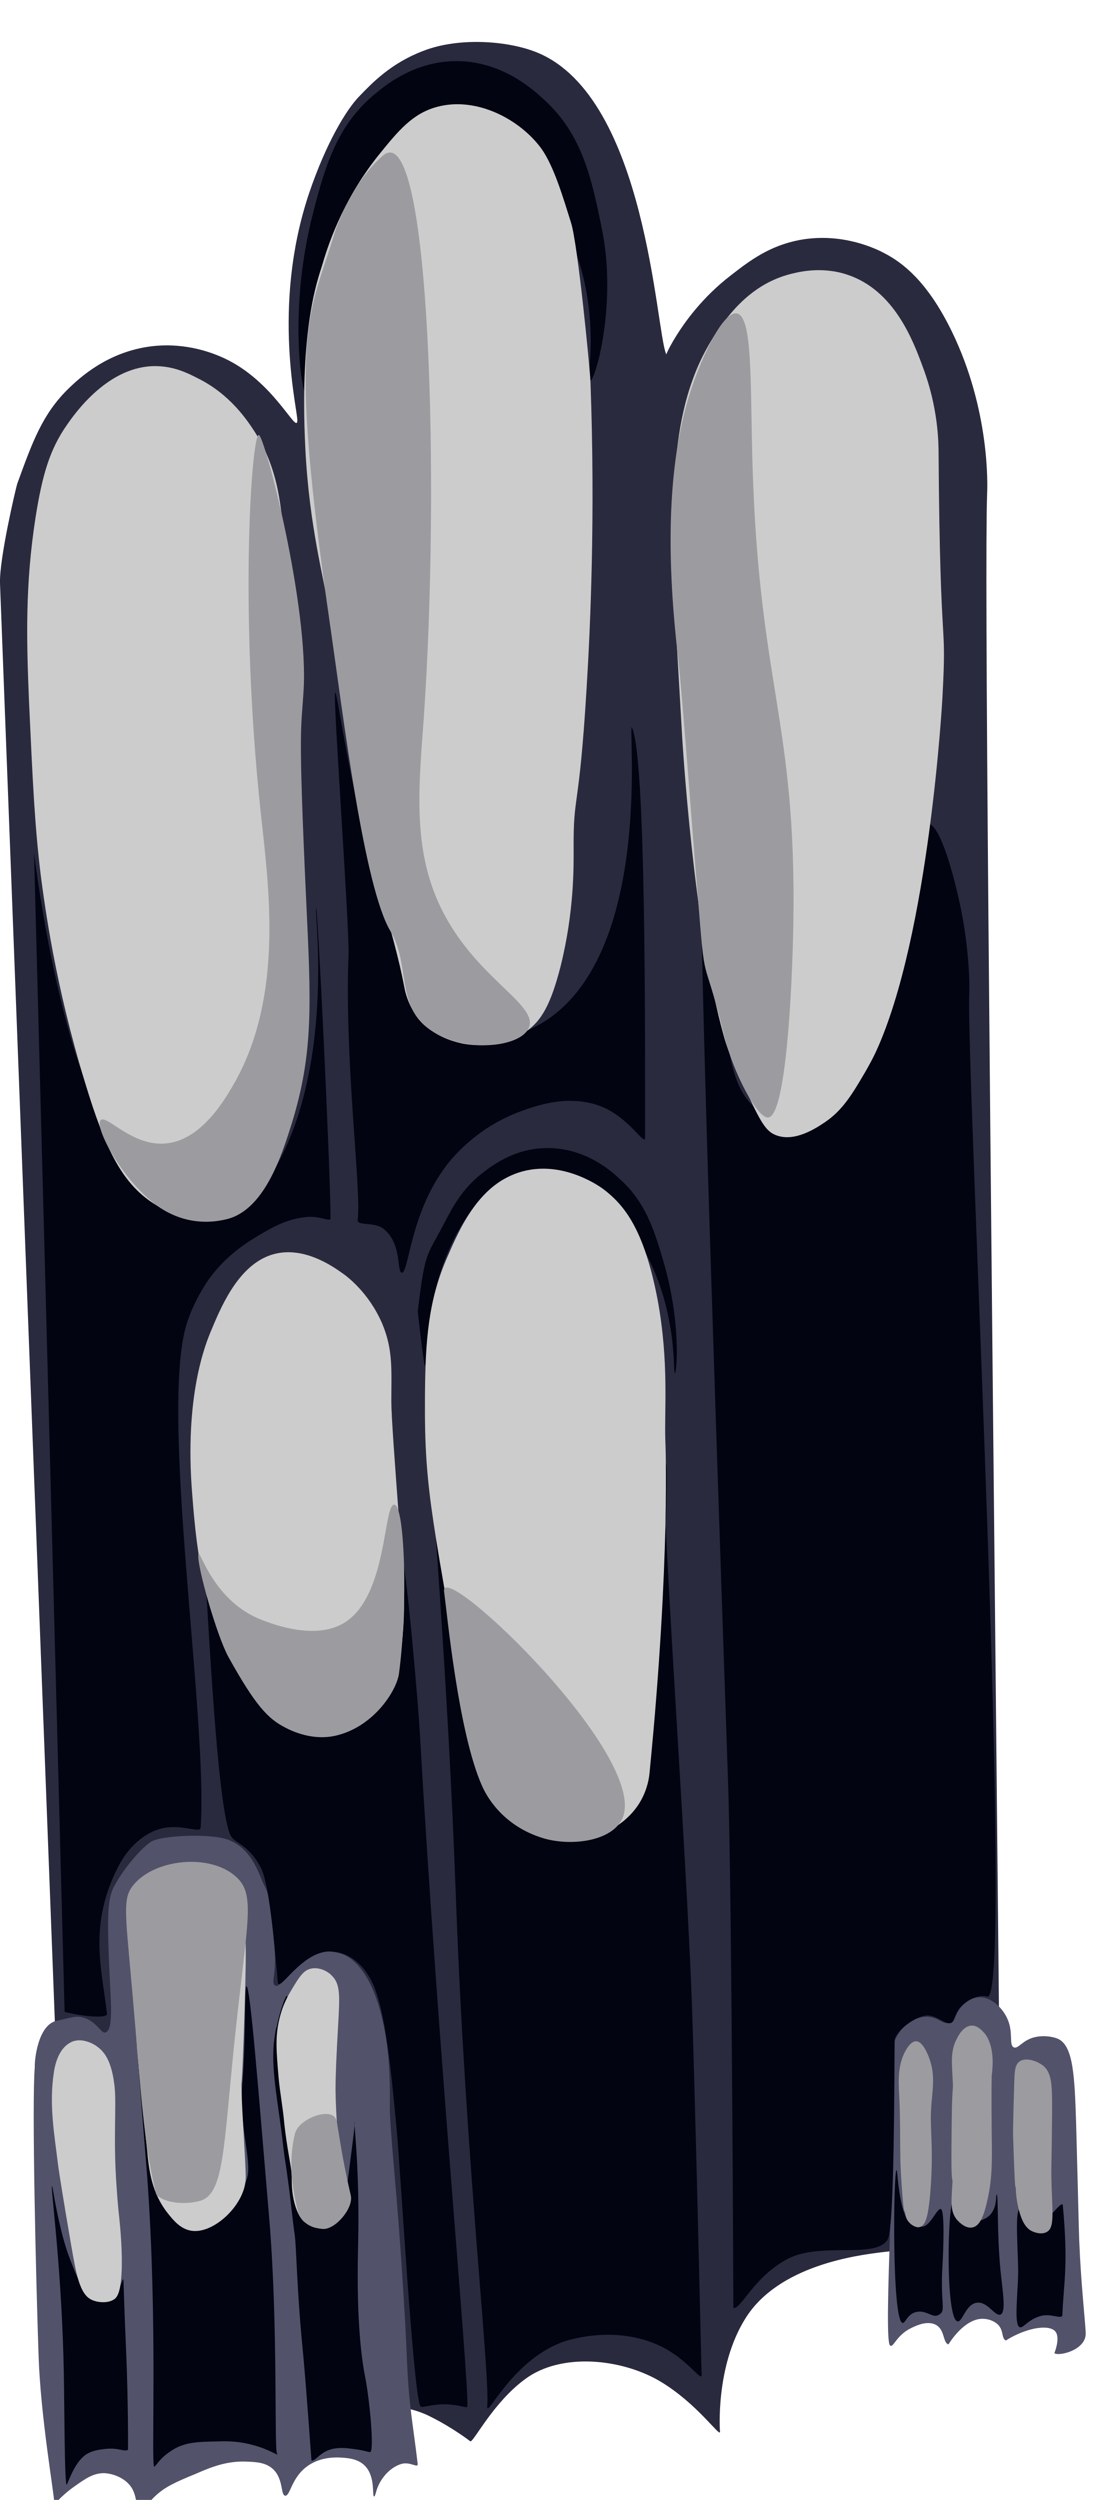
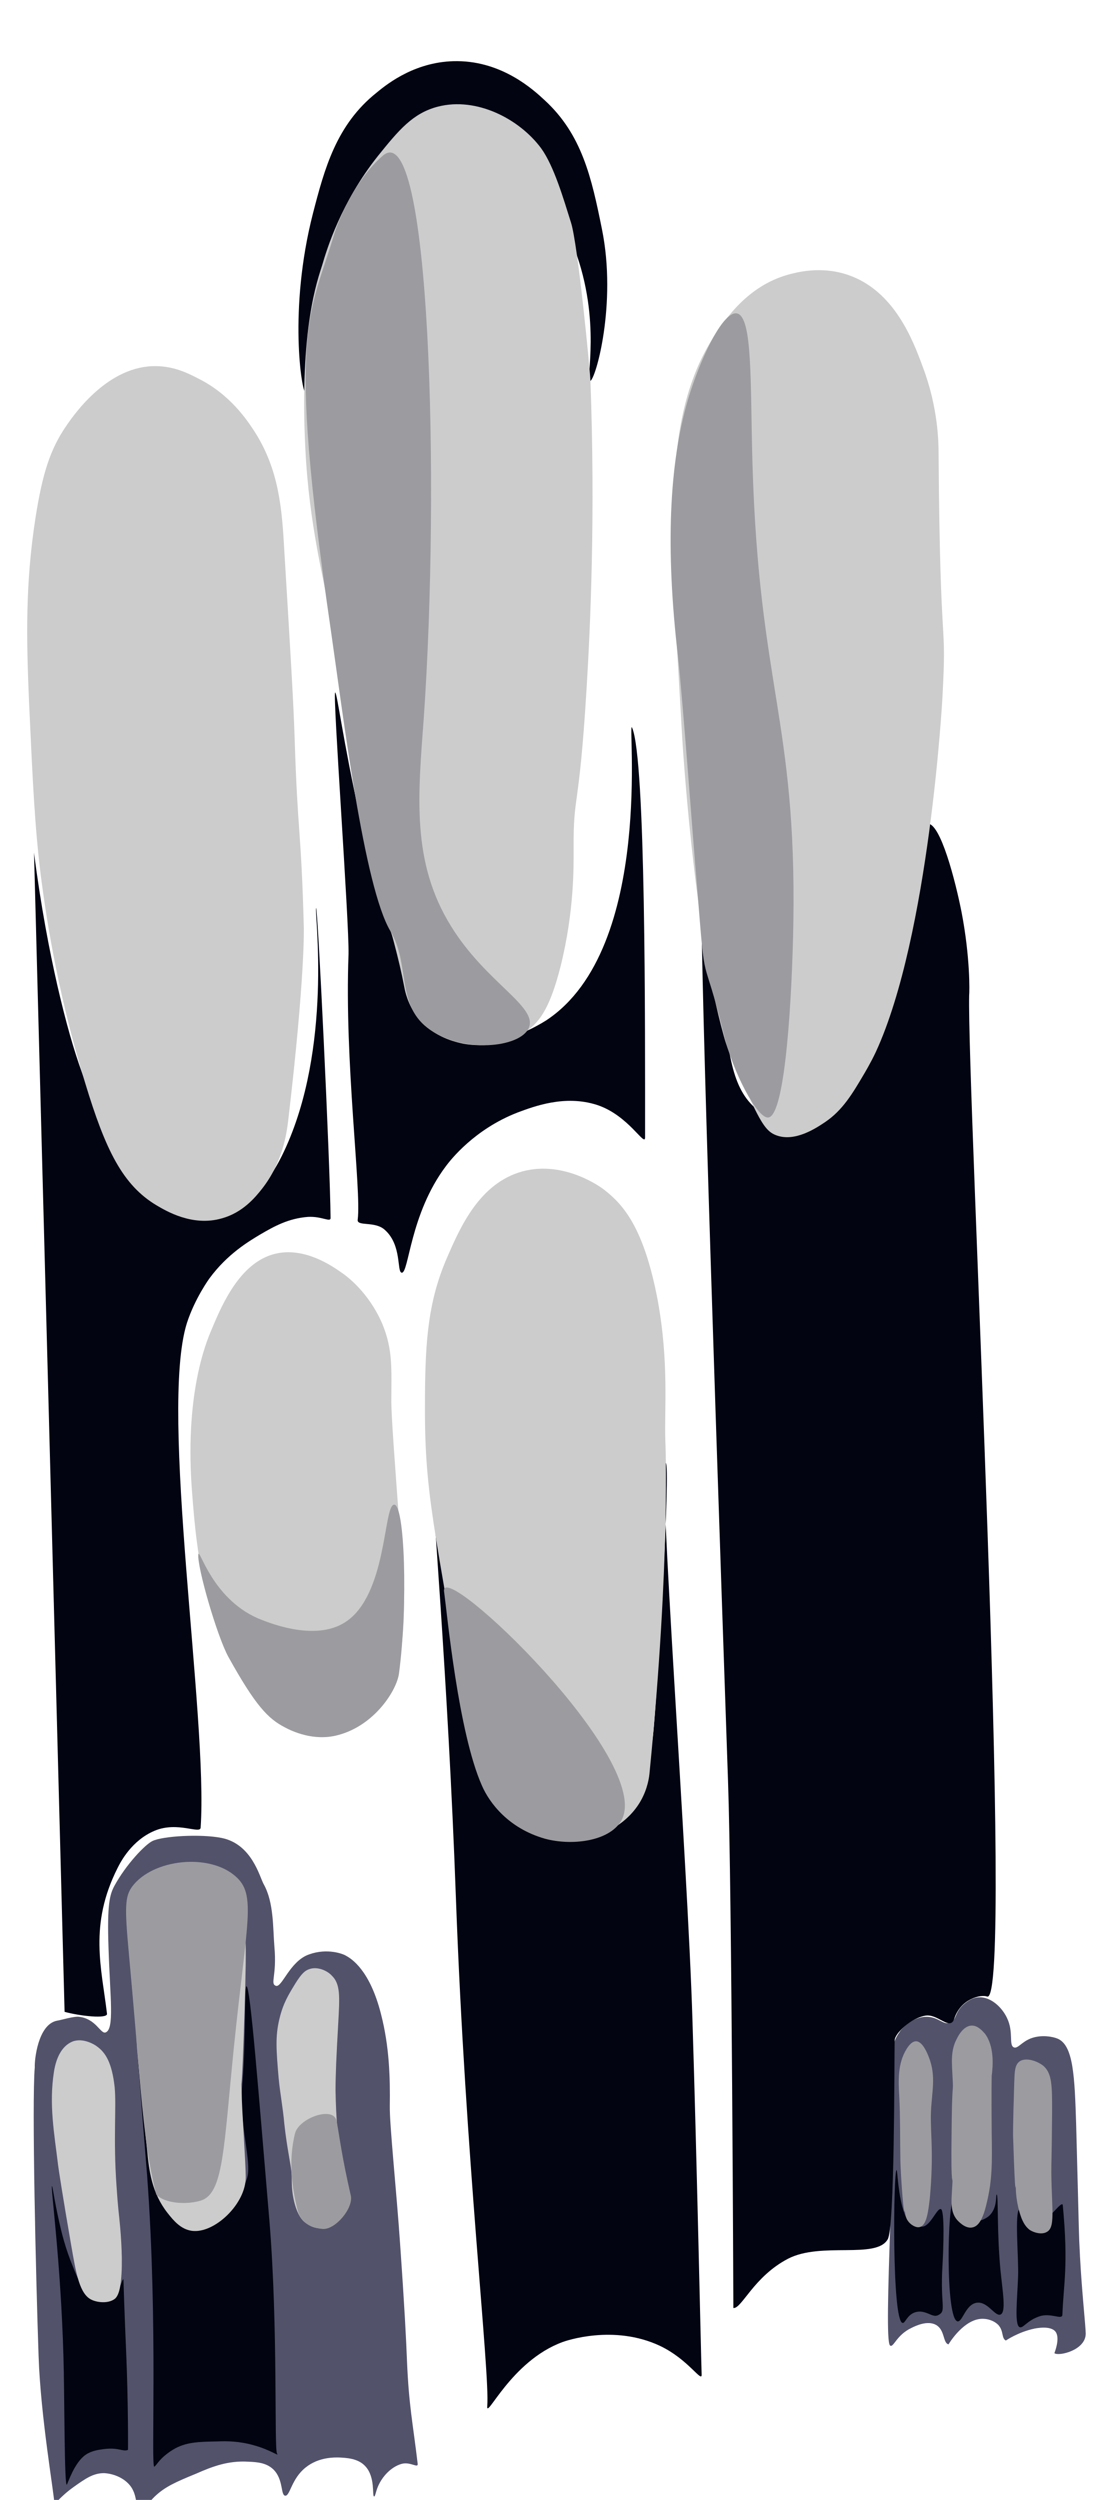
<svg xmlns="http://www.w3.org/2000/svg" version="1.1" x="0px" y="0px" viewBox="0 0 291.5 654.1" style="enable-background:new 0 0 291.5 654.1;" xml:space="preserve">
  <style type="text/css"> .st0{display:none;} .st1{fill:#2A2A3F;} .st2{fill:#52526B;} .st3{fill:#CCCCCC;} .st4{fill:#020411;} .st5{fill:#9C9CA0;} </style>
  <g id="Warstwa_1" class="st0">
    <image style="display:inline;overflow:visible;" width="800" height="1013" transform="matrix(1.505 0 0 1.505 -578.33 -94.133)"> </image>
  </g>
  <g id="Warstwa_3">
-     <path class="st1" d="M77.8,110.2c0.3-2.3-7-29.7,3.1-59.7c4.3-12.7,9.6-21.8,13.3-25.5c3.1-3.2,8.1-8.5,16.6-11.7 c9.2-3.6,22.2-2.7,29.9,0.5c28.5,11.9,30.9,72.6,33.6,78.8c0.6,1.4-2,2.8,2.7-4.8c2-3.2,6.6-9.9,14.3-15.8c5-3.9,10.1-7.7,17.9-9.2 c11.3-2.1,20.3,2.4,22.5,3.6c4.3,2.3,10.9,7,17.4,20.4c10,20.6,9.3,40.4,9.2,42.4c-0.7,20.2,0.6,145.7,3.1,396.8 c0.1,9.3,1.5,57.2,1.5,63.8c0,3.1-13.6-2.8-32.2-0.5c-6.2,0.8-27,3.3-35.7,17.4c-7.9,12.7-6.6,29.6-6.6,29.6c0,1.5-6-7.5-15.8-13.3 c-10.1-5.9-25.8-7.5-35.2-0.5c-8.3,6.1-13.3,16.2-14.3,16.3c0,0-4.6-3.6-10.7-6.6c-12.2-6.1-27.4,0.1-29.6,1 c-9.7,4.1-15.6,8.7-16.9,8.7c0,0-9.2-7.4-16.3-9.2c-5.2-1.4-18.6-1.9-30.9,10.2L0,152.6c-0.2-6.4,4.1-24.7,4.5-26 c4-11,6.6-18.3,13.5-25c2.7-2.6,10.1-9.6,21.7-11c9.3-1.1,16.5,2,18.9,3.1C71.6,99.7,77.5,113.4,77.8,110.2z" />
    <path class="st2" d="M15,528.7c0.8-0.1,4.4-1.2,5.7-1c4.4,0.5,5.6,4.5,6.9,4.1c2.4-0.8,1.2-9.1,0.8-22c-0.4-11.5,0.3-14,1.5-16.3 c3.1-5.7,8.1-10.9,10-11.8c2.7-1.3,12.6-1.9,18.1-0.8c7.9,1.6,9.9,10.1,11,12.1c2.7,4.8,2.4,11.6,2.8,16.3 c0.7,7.8-1.2,9.7,0.4,10.3c1.6,0.5,3.6-6.4,8.6-8.2c4.9-1.8,9.1-0.1,9.7,0.3c1.5,0.8,6.3,3.8,9.2,15.3c2.2,8.5,2.4,16.7,2.3,24 c-0.1,4.8,1.8,22.8,2.7,36.2c1.2,17.1,1.6,25.4,1.8,30.6c0.5,11.8,1.5,15.9,2.8,26.9c0.1,1.2-2-0.7-4.3,0c-2.7,0.8-5,3.3-6.1,5.9 c-0.6,1.4-0.7,2.6-1,2.6c-0.6,0,0.4-5-2.3-7.9c-1.9-2.1-5-2.2-6.9-2.3c-1,0-5.2-0.2-8.7,2.6c-3.8,3-4.1,7.6-5.4,7.4 c-1.2-0.2-0.4-4.3-3.1-6.9c-1.8-1.7-4.1-1.9-6.6-2c-5.3-0.3-9.4,1.3-13.5,3.1c-5.6,2.3-8.3,3.5-11,6.1c-1.4,1.4-2.7,3.2-3.8,2.8 c-1.3-0.4-0.6-2.9-2.3-5.4c-1.6-2.3-4.6-3.5-7.1-3.6c-2.8,0-4.8,1.4-7.9,3.6c-3.8,2.7-5.1,5-5.1,4.1c0-2-3.6-22.7-4.1-38.3 c-0.7-20.1-1.8-66.4-1-75.6C9,539.1,9.9,529.6,15,528.7z" />
    <path class="st2" d="M242.8,527.7c3,0.2,4.1,2.3,5.9,1.5c1.6-0.7,1.1-2.5,3.3-4.6c0.5-0.4,2-1.9,4.1-2c3.1-0.2,6.1,2.6,7.4,5.4 c1.8,3.7,0.4,7.1,1.8,7.7c1,0.4,1.9-1.3,4.3-2.3c3-1.2,6.2-0.4,7.1,0c4.2,1.7,4.5,9.9,4.9,22.5c0.9,33.3,0.6,26.3,1,34.5 c0.5,9.4,1.5,18.4,1.5,20.2c0,4.4-7.2,6-8.2,5.1c0,0,1.6-3.9,0.3-5.6c-1.3-1.7-5.1-0.9-5.6-0.8c-4.2,0.9-7.4,3.1-7.4,3.1 c-1.2-0.6-0.5-2.5-2-4.1c-1.3-1.3-3.4-1.8-5.1-1.5c-4.5,0.8-7.9,6.6-7.9,6.6c-1.5-0.3-0.9-3.8-3.3-5.1c-2.2-1.2-5.2,0.2-6.4,0.8 c-4,1.9-4.7,5.3-5.6,4.6c-1.9-1.5,1.8-56.5,0.5-73.3c-0.1-1.3-0.5-5.4,2-8.7C235.5,531.3,238.6,527.5,242.8,527.7z" />
    <path class="st3" d="M-65.9,530" />
    <path class="st4" d="M8.9,223.1c1.8,14.1,4.1,25.9,6.1,34.7c4.5,19.6,8.4,29,12.8,36.8c5.7,10.2,10.4,14.5,15.3,17.4 c2.9,1.6,10,5.7,17.4,3.6c6.4-1.8,10.6-7.5,13.8-14.3c12.8-27.1,8-62.3,8.4-63.7c0.4-1.4,3.7,67,3.8,81.1c0,1.2-2.3-0.5-5.9-0.3 c-5.2,0.4-8.9,2.5-12.5,4.6c-3,1.8-8.6,5.1-13.3,11.5c0,0-3.8,5.2-5.9,11.7c-7.3,23.3,5.6,103.4,3.6,132c-0.1,1.8-6-1.7-12,0.8 c-6,2.5-8.9,8.1-9.7,9.7c-7.6,15-4.2,26.3-2.8,38.2c0.2,1.4-7.1,0.6-11.1-0.5L8.9,223.1z" />
    <path class="st4" d="M13.6,572c0.2,0,0.5,3.2,1.9,9.4c0.6,2.7,1.6,6.9,3.6,11.7c2.2,5.7,3.6,7,5.1,7.7c0.3,0.2,2.8,1.2,4.9,0.2 c2.5-1.3,2.7-4.7,3.2-4.6c0,0,0.3,9.8,0.7,18.7c0.6,14.2,0.5,25.9,0.5,25.9c-1.3,0.6-2.4-0.7-6.3-0.2c-1.4,0.2-3.2,0.4-4.8,1.5 c-2.9,2-4.6,7.3-4.9,7.8c-0.7,1-0.6-23.9-0.9-33.5C15.9,591.6,13.2,572.1,13.6,572z" />
    <path class="st4" d="M34.8,519.6c0.1,0,3.6,27.6,4.3,34c0,0-0.3,9.5,3.6,18.6c0.7,1.5,1.9,4,4.4,6c0.7,0.5,4,3.1,7.7,2.7 c5.8-0.7,9.2-8.7,9.9-11.2c1.2-4.3-2.2-13.7-1.3-24.3c1-12.4,0.5-25.7,1.1-25.7c1,0,3.1,27.2,6,61.4c2.3,27.9,1.2,59.9,2,60.9 c0.7,0.9-1.7-1-6.1-2.2c-3.9-1.1-7.1-1.1-9.5-1c-4.8,0.1-8.3,0.1-11.7,2.2c-3.5,2.2-4,3.8-4.8,4.4c-1,0.9,1-36.9-1.9-76.1 C36.8,548.7,34.6,519.6,34.8,519.6z" />
-     <path class="st4" d="M92.8,555.3c-0.3,0,1.4,11.9,0.9,32.5c-0.5,19.9,1,29.9,1.9,34.4c1.2,6.3,2.4,19.6,1.2,19.4 c-0.9-0.1-1.5-0.5-4.9-0.9c-1.4-0.2-3-0.3-4.6,0c-3.6,0.7-4.6,3.3-5.8,3.1c0,0-1.4-19.6-2.2-28.1c-1.7-17-1.7-27.6-2.2-31.1 c-0.5-3-1.1-10.2-2.4-18.7c-0.8-5.1-0.4-3.6-1.4-10.7c-1.1-8.1-2.4-15.4-1.5-21.8c0.2-1.5,0.5-3.1,0.6-3.1c0.8-4,2.3-8.2,2.7-8.1 c0.5,0.1-1.7,6.6-1.7,16.2c0,3.2,0.2,1.7,1.4,14.1c0,0,0,7.9,2.6,19.6c0.3,1.4,1.6,8,3.7,9.5c1.7,1.2,4.6-0.2,6.8-1.2 c0,0,2.3-3.8,2.7-6.3C90.7,572,93.1,555.3,92.8,555.3z" />
-     <path class="st4" d="M53.1,404.5c-0.2-1.2,0.9,4.4,6,16.3c5.7,13.4,10.3,17.9,11.9,19.4c2.6,2.4,6.2,5.7,11.9,7 c1.3,0.3,11.2,2.4,17.4-3.2c3.7-3.4,4.8-10.4,4.9-23.8c0-5.9-0.3-12.3,0-12.3c0.9,0,4.2,36.9,4.7,46.2 c4.6,80.5,12.8,168.5,12.4,175.5c0,0.7-1.8-0.4-5.6-0.5c-4.5-0.1-6.5,1.3-6.8,0.3c-1.9-5.3-5.1-61.5-6.1-72.2 c-1.4-14.5-2.8-31.2-6.5-38.7c-1.3-2.6-4.5-7.6-10.7-7.9c-7.6-0.3-13.6,11-13.9,8.1c-1-11.2-2.3-26.1-4.5-30.1 c-3.2-6.1-6.8-6.2-7.9-8.4C56.3,471.5,54,410.1,53.1,404.5z" />
    <path class="st4" d="M87.7,181.2c0.5-0.1,2,12.3,6.5,32.7c2.9,13.5,5.4,22.9,9.2,33c5.3,14.3,8.1,21.6,14.6,24.5 c10.5,4.8,23.6-3.6,24.9-4.4c28.7-18.9,21.1-79.8,22.5-76.6c3.6,8.2,3.4,77.6,3.4,107.2c0,2.7-4.3-5.8-12.6-8.5 c-8.4-2.7-16.5,0.4-20.8,2c-11.3,4.4-17.5,12.4-18.7,14c-9.5,12.6-9.7,28.2-11.6,27.9c-1.3-0.2,0.1-7.2-4.4-11.2 c-2.6-2.4-7.4-0.8-7.1-2.7c1-7.8-3.5-41.2-2.4-69.4C91.4,241.5,87,181.3,87.7,181.2z" />
    <path class="st4" d="M79.9,102.7c0.8,0-0.9-15.6,5.8-36.4c2.3-7.1,6.1-16.7,14.3-25.5c7.8-8.4,13.3-9.3,14.6-9.5 c7.2-1,13.1,2.6,16.3,4.8c3.9,2.5,11.8,8.7,19.4,28.9c7.2,19.1,2.8,34.8,4.1,34.7c1.4-0.1,7.1-20.2,3.1-39.8 c-2.7-13.4-5.2-24.7-15-33.7c-2.8-2.6-10.9-10.1-22.8-10.2c-10.6-0.1-18.1,5.7-21.1,8.2C88,32.6,84.9,44.2,81.9,55.8 C75.4,81.1,79,102.7,79.9,102.7z" />
    <path class="st4" d="M183.7,227.5c1-4.4,3.3,18.5,5.1,33c2,15.9,2.7,24.9,9.9,30.3c1.1,0.9,6.3,4.8,12.3,3.7 c13.8-2.3,20.2-29.2,24.2-45.6c4.8-20.3,4.4-33.2,7.5-33.4c3.4-0.2,7.3,15,8.9,23.1c2.3,11.9,2.1,21,2,21.8 c-0.6,23.8,11.9,264.6,4.7,262c-1.6-0.6-6.9,0.5-8.6,5.8c-1.1,3.3-4.3-1.4-7.6-0.8c-3.6,0.6-8,4.6-8,6.5c-0.1,7.3,0,48.9-1.8,52 c-3,5.3-17.4,0.6-26.1,5.1c-9,4.7-12.1,13.1-14.3,12.9c0,0-0.4-109.9-1.4-137.9C185.7,326.2,182.7,231.8,183.7,227.5z" />
    <path class="st4" d="M234.6,567.8c0.3,0,0.3,6.8,2.2,11.7c0.9,2.4,2.9,2.9,4.3,3.1c2.3,0.2,4-4.9,5.1-4.6c1,0.3,0.7,9.9,0.4,15.1 c-0.6,10.3,1.2,11.6-1.2,12.7c-1.5,0.7-3.2-1.6-5.9-0.8c-2.2,0.7-2.6,2.9-3.3,2.8C233.3,607.5,233.8,567.7,234.6,567.8z" />
    <path class="st4" d="M249.6,575.4c0.6,0,0.6,4,3.3,5.4c1.8,0.9,4.4,0.3,5.9-1c2.3-2.1,1.7-5.6,2-5.6c0.5,0,0,9.3,1,19.9 c0.6,5.8,1.5,10.9,0,11.5c-1.4,0.6-3.3-3.4-6.1-3.1c-3,0.3-3.8,5-5.1,4.9C247.3,607,247.9,575.5,249.6,575.4z" />
    <path class="st4" d="M266.8,578c-1.4,0.4-0.2,13.3-0.4,17.6c-0.2,5.9-1,12.7,0.4,13.3c0.9,0.4,1.9-1.7,5.1-2.8 c3.1-1.1,6.1,1.1,6.1-0.5c0.3-8.2,1.6-12.7,0.1-28.6c-0.2-1.6-4.2,4.8-6.7,4.9C269,581.8,267.8,577.7,266.8,578z" />
-     <path class="st4" d="M111.2,357.4c-0.3,0-1.9-14.3-1.9-14.3c2-16,2.2-14,6.7-22.6c2.5-4.8,4.8-9.2,9.9-13.3c2.3-1.8,8.3-6.7,17-6.8 c10.2-0.2,17.2,6.1,19.4,8.2c6.6,6,8.8,13,11.2,21.1c4.8,16.1,3.6,29.6,3.1,29.6c-0.6,0,1-16.9-8.9-33.7c-6.6-11.2-14-14.9-16.3-16 c-2.9-1.3-9.9-4.6-17.4-2c-3,1-6.8,3.2-11.9,10.9C110.5,335.8,111.8,357.5,111.2,357.4z" />
    <path class="st4" d="M113.2,387.5c0.4,0,8.7,43.9,9.5,50c0.5,3.4,2.4,22.8,9.9,31.3c1.2,1.4,11.2,12.4,21.8,10.2 c4.1-0.8,14.2-4.5,16.5-25.2c0.9-8.1,4.7-71.1,3.3-71c-2.1,0.2,5.7,103,7,145.9c1.1,34.9,2.2,86.5,2.4,92.6c0.1,2.3-3.5-4-10.9-7.5 c-12.1-5.7-24.7-1.3-25.5-1c-13.6,5-20.1,20.7-19.7,16.7c0.7-8.9-5.7-64.1-8.2-132.8C117.2,438.3,112.7,387.6,113.2,387.5z" />
  </g>
  <g id="Warstwa_2">
    <path class="st3" d="M186.8,88c3.1-4.6,8.8-13.1,19.3-16.1c2.2-0.6,8.6-2.4,15.7,0c12.2,4.1,17.1,17.1,19.7,24.2 c4,10.6,4.1,19.7,4.1,22.8c0.4,55.7,2.2,41.3,1,63.7c0,0-3.4,62.2-17.4,92.6c-1.3,2.8-3.1,5.8-3.1,5.8c-3,5.1-5.6,9.5-10.2,12.6 c-2.1,1.4-7.9,5.4-12.9,3.4c-2.3-0.9-3.7-2.8-7.1-10.2c-3.5-7.6-5.3-11.3-6.5-15.7c-8-28.5-10.9-78.3-10.9-78.3 c-3.5-60.6-2.6-41.9-1.9-66.7c0.1-3.5,0.5-15.5,4.7-26.9C183.5,93.1,186.1,89.2,186.8,88z" />
    <path class="st3" d="M114.6,27.9c-6.6,1.7-10.3,6.2-15.7,12.9C89.2,53,85.5,65.3,84.3,69.4c-1.1,3.6-6,16.3-4.4,48 c1,20.4,5.1,34.9,5.8,40.5c1.2,10.1,1,6.4,8.9,55.1c2.5,15.4,8.3,30,11.2,45.3c0.2,1.1,0.9,4.5,3.4,7.8c3.8,5,9.5,6.4,11.2,6.8 c1.1,0.3,10,2.2,17.4-3.1c3.8-2.7,6.3-6.8,8.9-17c3.6-14.5,3.4-26.2,3.4-30.6c-0.1-15.1,1.4-9,3.4-42.2c1-16.3,2.3-45.3,1-80.3 c-0.1-2.8-3.3-36-5.1-41.5c-1.9-6-4.4-14.7-7.8-19.4C135.9,31.1,124.7,25.3,114.6,27.9z" />
    <path class="st3" d="M41,95.8c4.5,0.1,7.9,1.7,10.6,3.1c8.6,4.2,13.1,11.1,15,14c6.4,10,7.2,20.2,7.8,31.3 c1.6,26.3,2.4,39.5,2.7,49c0.8,25.5,1.7,23.3,2.4,49.4c0,0,0.4,12.5-4.1,50.7c-0.4,3.2-1.4,10.8-6.8,17.7 c-1.8,2.3-5.1,6.3-10.6,7.8c-7.7,2.2-14.6-2-17-3.4c-8.9-5.3-13.4-14.5-18.7-32c-7.9-25.7-10.6-46.6-11.6-54.1 c-1.6-13-2.1-23.9-3.1-45.6c-0.7-16.7-1-30.9,1.7-48.3c1.8-11.4,3.8-17.9,8.2-24.2C19.5,108.3,28.4,95.5,41,95.8z" />
    <path class="st3" d="M111.2,365.4c0.1-15,0.9-25.1,5.8-36.4c3.4-7.8,8.4-19.4,19.7-22.5c11.1-3,20.9,4.4,21.4,4.8 c5,3.9,10.4,9.9,14,28.9c3,16.4,1.7,28.9,2,36.8c0,0,1.4,30.5-4.1,86.5c-0.1,1.4-0.5,4.5-2.4,7.8c-4.1,7.1-11.9,9.3-12.9,9.5 c-12.7,3.4-23.1-6.7-23.5-7.1c-5.9-6-7.2-13.5-7.8-17C113.3,397.1,111,391.2,111.2,365.4z" />
    <path class="st3" d="M72.7,327.9c7.4-1.4,14.3,3.4,16.7,5.1c1.2,0.8,7,5,10.6,13.3c2.9,6.9,2.4,12.2,2.4,20.4 c0,3.8,0.8,14.6,2.4,36.1c0.8,10.2,1.6,18.6,0,30c-0.8,6-2,10.6-5.8,14c-4.9,4.3-11.3,4.1-13.3,4.1c-7.9-0.2-13.6-4.5-16-6.5 c-16.1-12.7-18.3-39.2-19.4-53.4c-2.1-25.8,3.5-39.5,5.1-43.2C58.3,340.8,63.2,329.7,72.7,327.9z" />
    <path class="st3" d="M18.9,534.2c-2.6,1.1-4.2,4-4.8,8c-1.3,8.5,0.1,16,1.1,24.3c0.1,0.9,1.3,8.7,3.4,20.8 c1.3,7.5,2.2,13.1,5.5,14.5c1.6,0.7,4.2,0.9,5.8-0.2c1.2-0.8,1.7-3.2,1.9-6.7c0.3-5.3-0.3-11.8-0.6-14.7c0,0-0.4-3.3-0.7-8.1 c-0.9-12.5,0-21-0.5-26c-0.7-6.4-2.4-9.1-4.7-10.7C25.1,535.2,21.8,533,18.9,534.2z" />
    <path class="st3" d="M45.5,488.5c-5.1,0.2-10,7.3-10.6,8.6c-2.2,5-1.3,9.4-0.5,15.5c1.1,7.9,0.9,15.9,1.5,23.8 c0.3,3.4,1,11,2.6,26.2c0.5,5.4,1.2,11.2,5.4,16.5c1.5,1.9,3.4,4.2,6.3,4.6c5.9,0.8,14.2-7.1,14.1-14.1c0-3.9-1-16.9-1.1-23 c-0.1-3.8,0,4.6,0.8-20.7c0.6-19.7,0.4-21.8-1.2-24.9C58.9,493.7,54,488.1,45.5,488.5z" />
    <path class="st3" d="M81,515.2c-1.3,0.4-2.2,1.4-3.6,3.6c-1.9,3.1-3.3,5.3-4.3,9.5c-1.1,4.6-0.8,8.2-0.2,15.3 c0.4,4.3,1.1,7.6,1.5,12.1c0.7,6.5,1.8,11,1.9,13.1c0.1,1.5-0.1,3.6,0.5,6.5c0.9,4.4,2.5,5.8,2.9,6.1c0.4,0.3,2.3,1.9,4.4,1.5 c2.5-0.4,3.8-3.1,4.4-4.4c2.3-4.7,1.1-8.8,0.2-16.7c-0.1-0.8-0.8-7.5-0.9-14.8c0-4.1,0.2-8.6,0.7-17.5c0.4-7.2,0.6-10.4-1.7-12.6 C85.6,515.6,83.1,514.5,81,515.2z" />
    <path class="st5" d="M239.7,534.1c-0.7,0-1.5,0.5-2.4,1.9c-2.5,3.9-2.2,8.7-2,12.3c0.3,5.7,0.2,11.3,0.3,17 c0.1,4.2,1,16.8,1.2,12.6c0-0.8-0.2,1.8,0.7,3.1c0.7,1.1,2.2,2,3.2,1.7c1.8-0.5,2.2-4.1,2.6-7.5c1.1-11.8,0.1-17.5,0.3-22.5 c0.2-5.3,1.4-9.4-0.5-14.3C242.7,537.3,241.4,534.1,239.7,534.1z" />
    <path class="st5" d="M254.2,530c-2,0.1-3.3,2.4-3.7,3.2c-1.9,3.4-1.4,6.5-1.2,11.2c0.2,3.3-0.2-0.4-0.3,14.1 c-0.2,15.8,0.4,10,0.2,13.1c-0.2,4-0.7,6.9,1.2,9.2c0.1,0.1,2.1,2.5,4.1,2c1.4-0.3,2.6-1.8,3.6-6c1.6-6.4,1.5-10.9,1.4-18.6 c-0.1-10.7,0-15.1,0-15.1c0.4-3,0.6-7.7-1.7-10.9C257.4,531.8,256,529.9,254.2,530z" />
    <path class="st5" d="M266.9,539.3c-1.4,0.9-1.4,2.8-1.5,5.6c-0.4,12.5-0.3,14.1-0.3,14.1c0.6,19,0.7,11.8,0.7,13.1 c0,0.6,0,4.3,1.5,8.3c0.5,1.2,1.1,2.3,2.2,3.1c1.3,0.8,3.2,1.2,4.4,0.5c2.3-1.2,1.3-5.8,1.2-15.5c0-3.7,0.1-2.9,0.2-16.2 c0-6.5,0-9.7-2.2-11.7C271.4,539.2,268.5,538.3,266.9,539.3z" />
-     <path class="st5" d="M67.7,113.8c-1.8,0.1-5.2,44.8,0.5,98.6c2.1,19.4,6.1,47.5-6.6,70.5c-2.5,4.4-8.8,15.6-18.4,16.3 c-8.8,0.7-15.3-7.7-16.9-6.1c-1.6,1.6,5.2,15.2,14.7,22.3c4.7,3.4,10.8,5.3,17.9,3.7c10.1-2.1,14.7-16.4,17.4-25 c5.8-18.7,5.1-31.6,3.8-58.9c-2.1-45.6-1.3-44.1-0.7-53.9C81,158.9,69.2,113.7,67.7,113.8z" />
    <path class="st5" d="M87.6,60.8C81,83.1,74.9,84.9,86.5,164.4c3.2,22.1,8.7,67.7,15.7,79.3c5.1,8.5,1.5,18.9,9.6,25.2 c8.9,6.9,24.4,5.3,26.6,0c2.3-5.6-11.3-11.8-20.4-26.6c-10.4-16.8-8.6-34.1-7.1-54.6c4.2-60.3,1.8-158.2-10.8-146.9 C91.9,48,87.9,59.8,87.6,60.8z" />
    <path class="st5" d="M180,104.6c-4.9,16.8-5.9,38.7-2.6,67.2c1.4,12.8,3.8,46.4,5.1,61.5c2.2,27.5,1.1,13.7,7,37.7 c2.3,9.5,8.6,21.6,11.5,21.4c4.6-0.3,6.3-32.7,6.6-51.1c0.8-53-9-61.7-10.7-120c-0.6-21.2,0.1-38.5-4.1-39.3 C189,81.4,183,94.5,180,104.6z" />
    <path class="st5" d="M116.2,416.4c0.8,5.8,3.7,36.8,9.9,50.8c2,4.6,7,11.2,16.5,13.9c7,1.9,16.7,0.7,19.9-4.6 C171.7,461.1,115.1,407.3,116.2,416.4z" />
    <path class="st5" d="M51.9,406.7c-0.4,3.1,4.9,21.5,7.9,26.9c7,12.6,10.3,16.1,14.8,18.4c1.7,0.9,7.4,3.7,13.8,2 c9.6-2.5,15.4-11.7,16-16.1c2.4-18.1,1.5-44.6-1.3-44.2c-2.8,0.3-1.8,23.6-12.7,30.7c-8.2,5.4-21-0.2-23-1 C55.4,418.1,52.2,404.9,51.9,406.7z" />
    <path class="st5" d="M33.7,510.9c2.8,30.7,2.8,35.5,4.5,49c1.2,8.9,2.7,14.3,2.7,14.3c2.2,2.4,8,2.7,11.6,1.6 c6-1.8,6-13.5,8.7-40.1c3.4-33.2,5.9-39.9,0.5-44.7c-6.9-6.2-21.7-4.6-27.1,2.6C32.7,496.2,32.6,498.9,33.7,510.9z" />
    <path class="st5" d="M77.2,558.2c-1.9,7.5-0.6,15.1,0.7,20.2c0.9,3.5,4,4.6,6.5,4.8c3.3,0.3,8.1-5.4,7.4-8.7 c-2.3-10-2.9-15-3.7-19.5C87.3,550.9,78.2,554.2,77.2,558.2z" />
  </g>
</svg>